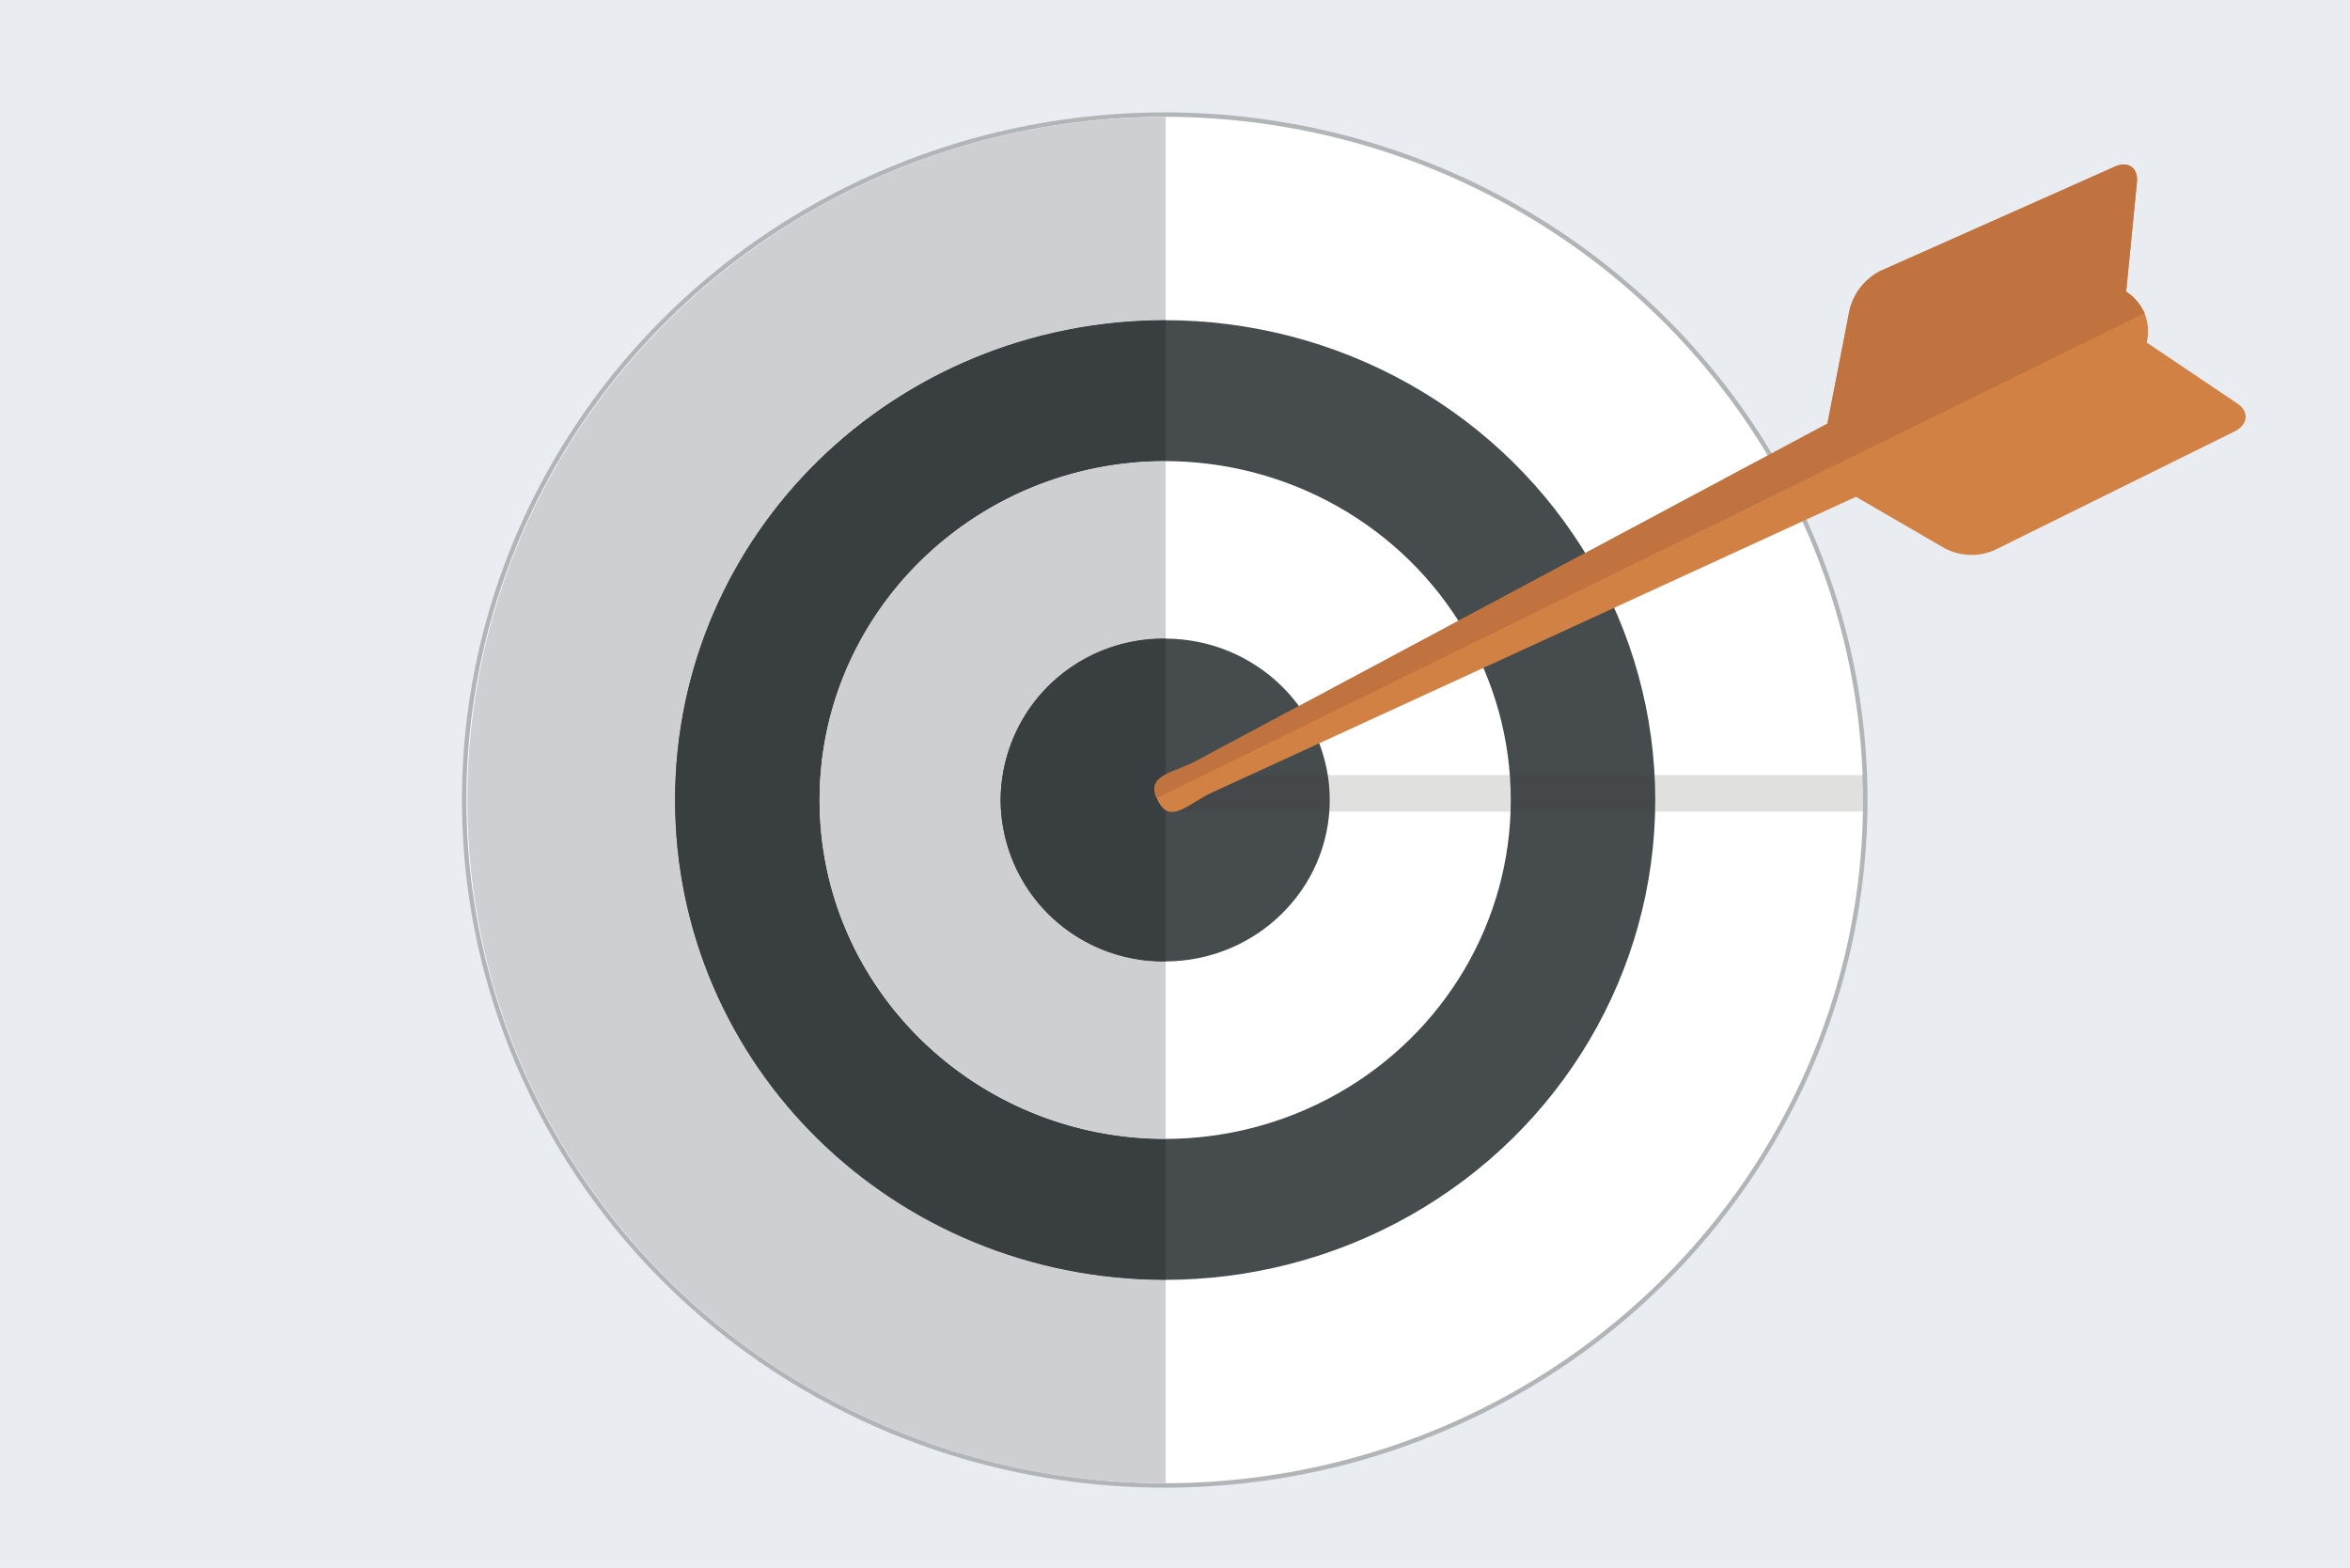
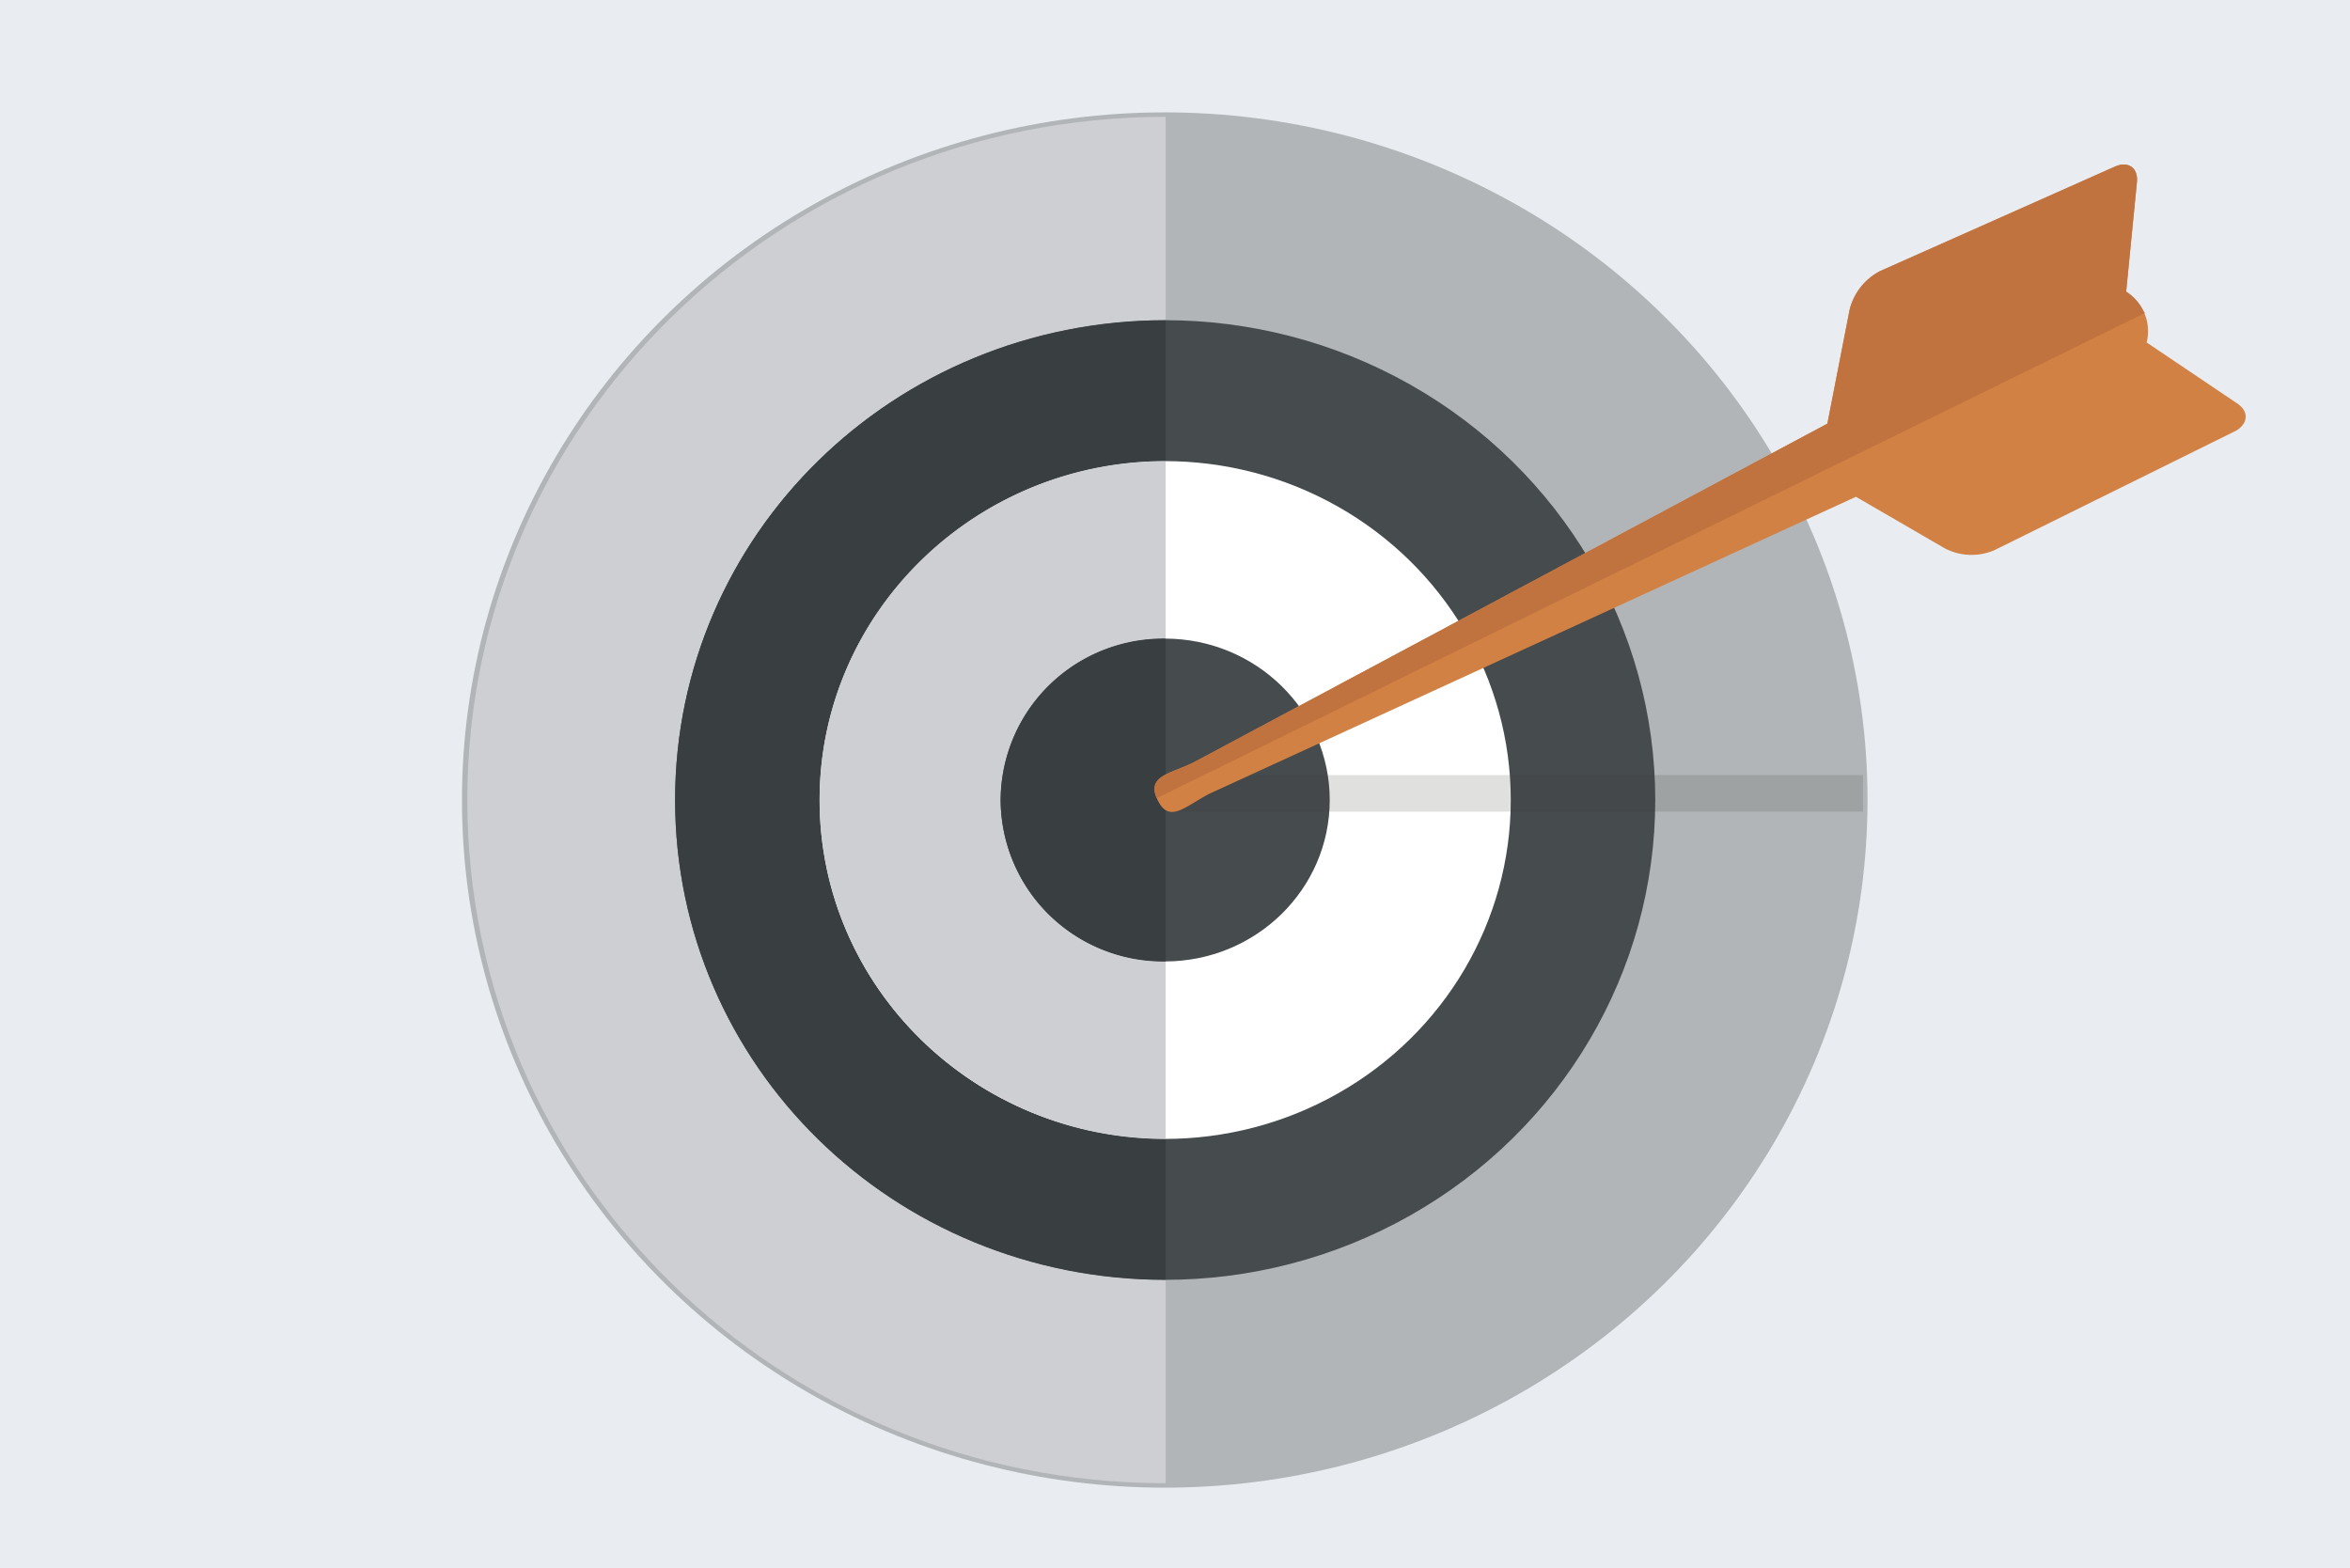
<svg xmlns="http://www.w3.org/2000/svg" id="Capa_1" data-name="Capa 1" viewBox="0 0 263.5 175.8">
  <defs>
    <style>.cls-1{fill:#e9ecf0;}.cls-2{fill:#373a3b;opacity:0.31;}.cls-3{fill:#fff;}.cls-4{fill:#464b4e;}.cls-5{fill:#3d3a36;opacity:0.16;}.cls-6{fill:#cecfd2;}.cls-7{fill:#393e41;}.cls-8{fill:#d28144;}.cls-9{fill:#c1733f;}</style>
  </defs>
  <title>MISION-01</title>
  <rect class="cls-1" width="263.5" height="175.81" />
  <ellipse class="cls-2" cx="130.6" cy="89.7" rx="78.8" ry="77.1" />
-   <ellipse class="cls-3" cx="130.6" cy="89.7" rx="78.3" ry="76.6" />
  <ellipse class="cls-4" cx="130.6" cy="89.7" rx="55" ry="53.8" />
  <ellipse class="cls-3" cx="130.6" cy="89.7" rx="38.8" ry="38" />
  <ellipse class="cls-4" cx="130.6" cy="89.7" rx="18.5" ry="18.1" />
  <path class="cls-5" d="M208.6,90.6c0,.2,0,.4,0,.6H131.2a2.1,2.1,0,0,1-2.1-2V89a2.1,2.1,0,0,1,2.1-1.9h77.4C208.6,88.2,208.6,89.4,208.6,90.6Z" transform="translate(0.3 -0.2)" />
  <path class="cls-6" d="M75.4,89.9c0-29.7,24.4-53.8,55-53.8V13.3c-43.3,0-78.3,34.3-78.3,76.6s34.9,76.6,78.3,76.6V143.7C99.9,143.7,75.4,119.6,75.4,89.9Z" transform="translate(0.3 -0.2)" />
  <path class="cls-7" d="M75.4,89.9c0,29.7,24.4,53.8,55,53.8V127.9c-21.4,0-38.8-17-38.8-38s17.5-38,38.8-38V36.1C99.9,36.1,75.4,60.2,75.4,89.9Z" transform="translate(0.3 -0.2)" />
  <path class="cls-6" d="M111.9,89.9a18.2,18.2,0,0,1,18.5-18.1V51.9c-21.4,0-38.8,17-38.8,38s17.5,38,38.8,38V108A18.2,18.2,0,0,1,111.9,89.9Z" transform="translate(0.3 -0.2)" />
  <path class="cls-7" d="M111.9,89.9A18.2,18.2,0,0,0,130.4,108V71.8A18.2,18.2,0,0,0,111.9,89.9Z" transform="translate(0.3 -0.2)" />
  <path class="cls-8" d="M250.5,45.4l-10.1-6.8A5.2,5.2,0,0,0,240,35a5.4,5.4,0,0,0-1.9-2.1l1.2-12.2c.2-1.7-1-2.5-2.5-1.8L210.5,30.6a6.7,6.7,0,0,0-3.4,4.3l-2.5,12.8-71.1,38c-2.7,1.3-5.3,1.5-4,4.2s3.1.7,5.8-.7l72.5-33.3,10,5.8a6.5,6.5,0,0,0,5.5.2l27.1-13.4C251.8,47.7,251.9,46.3,250.5,45.4Z" transform="translate(0.3 -0.2)" />
  <path class="cls-9" d="M240,35a5.4,5.4,0,0,0-1.9-2.1l1.2-12.2c.2-1.7-1-2.5-2.5-1.8L210.5,30.6a6.7,6.7,0,0,0-3.4,4.3l-2.5,12.8-71.1,38c-2.6,1.3-5.2,1.5-4.1,4L240.2,35.3Z" transform="translate(0.3 -0.2)" />
</svg>